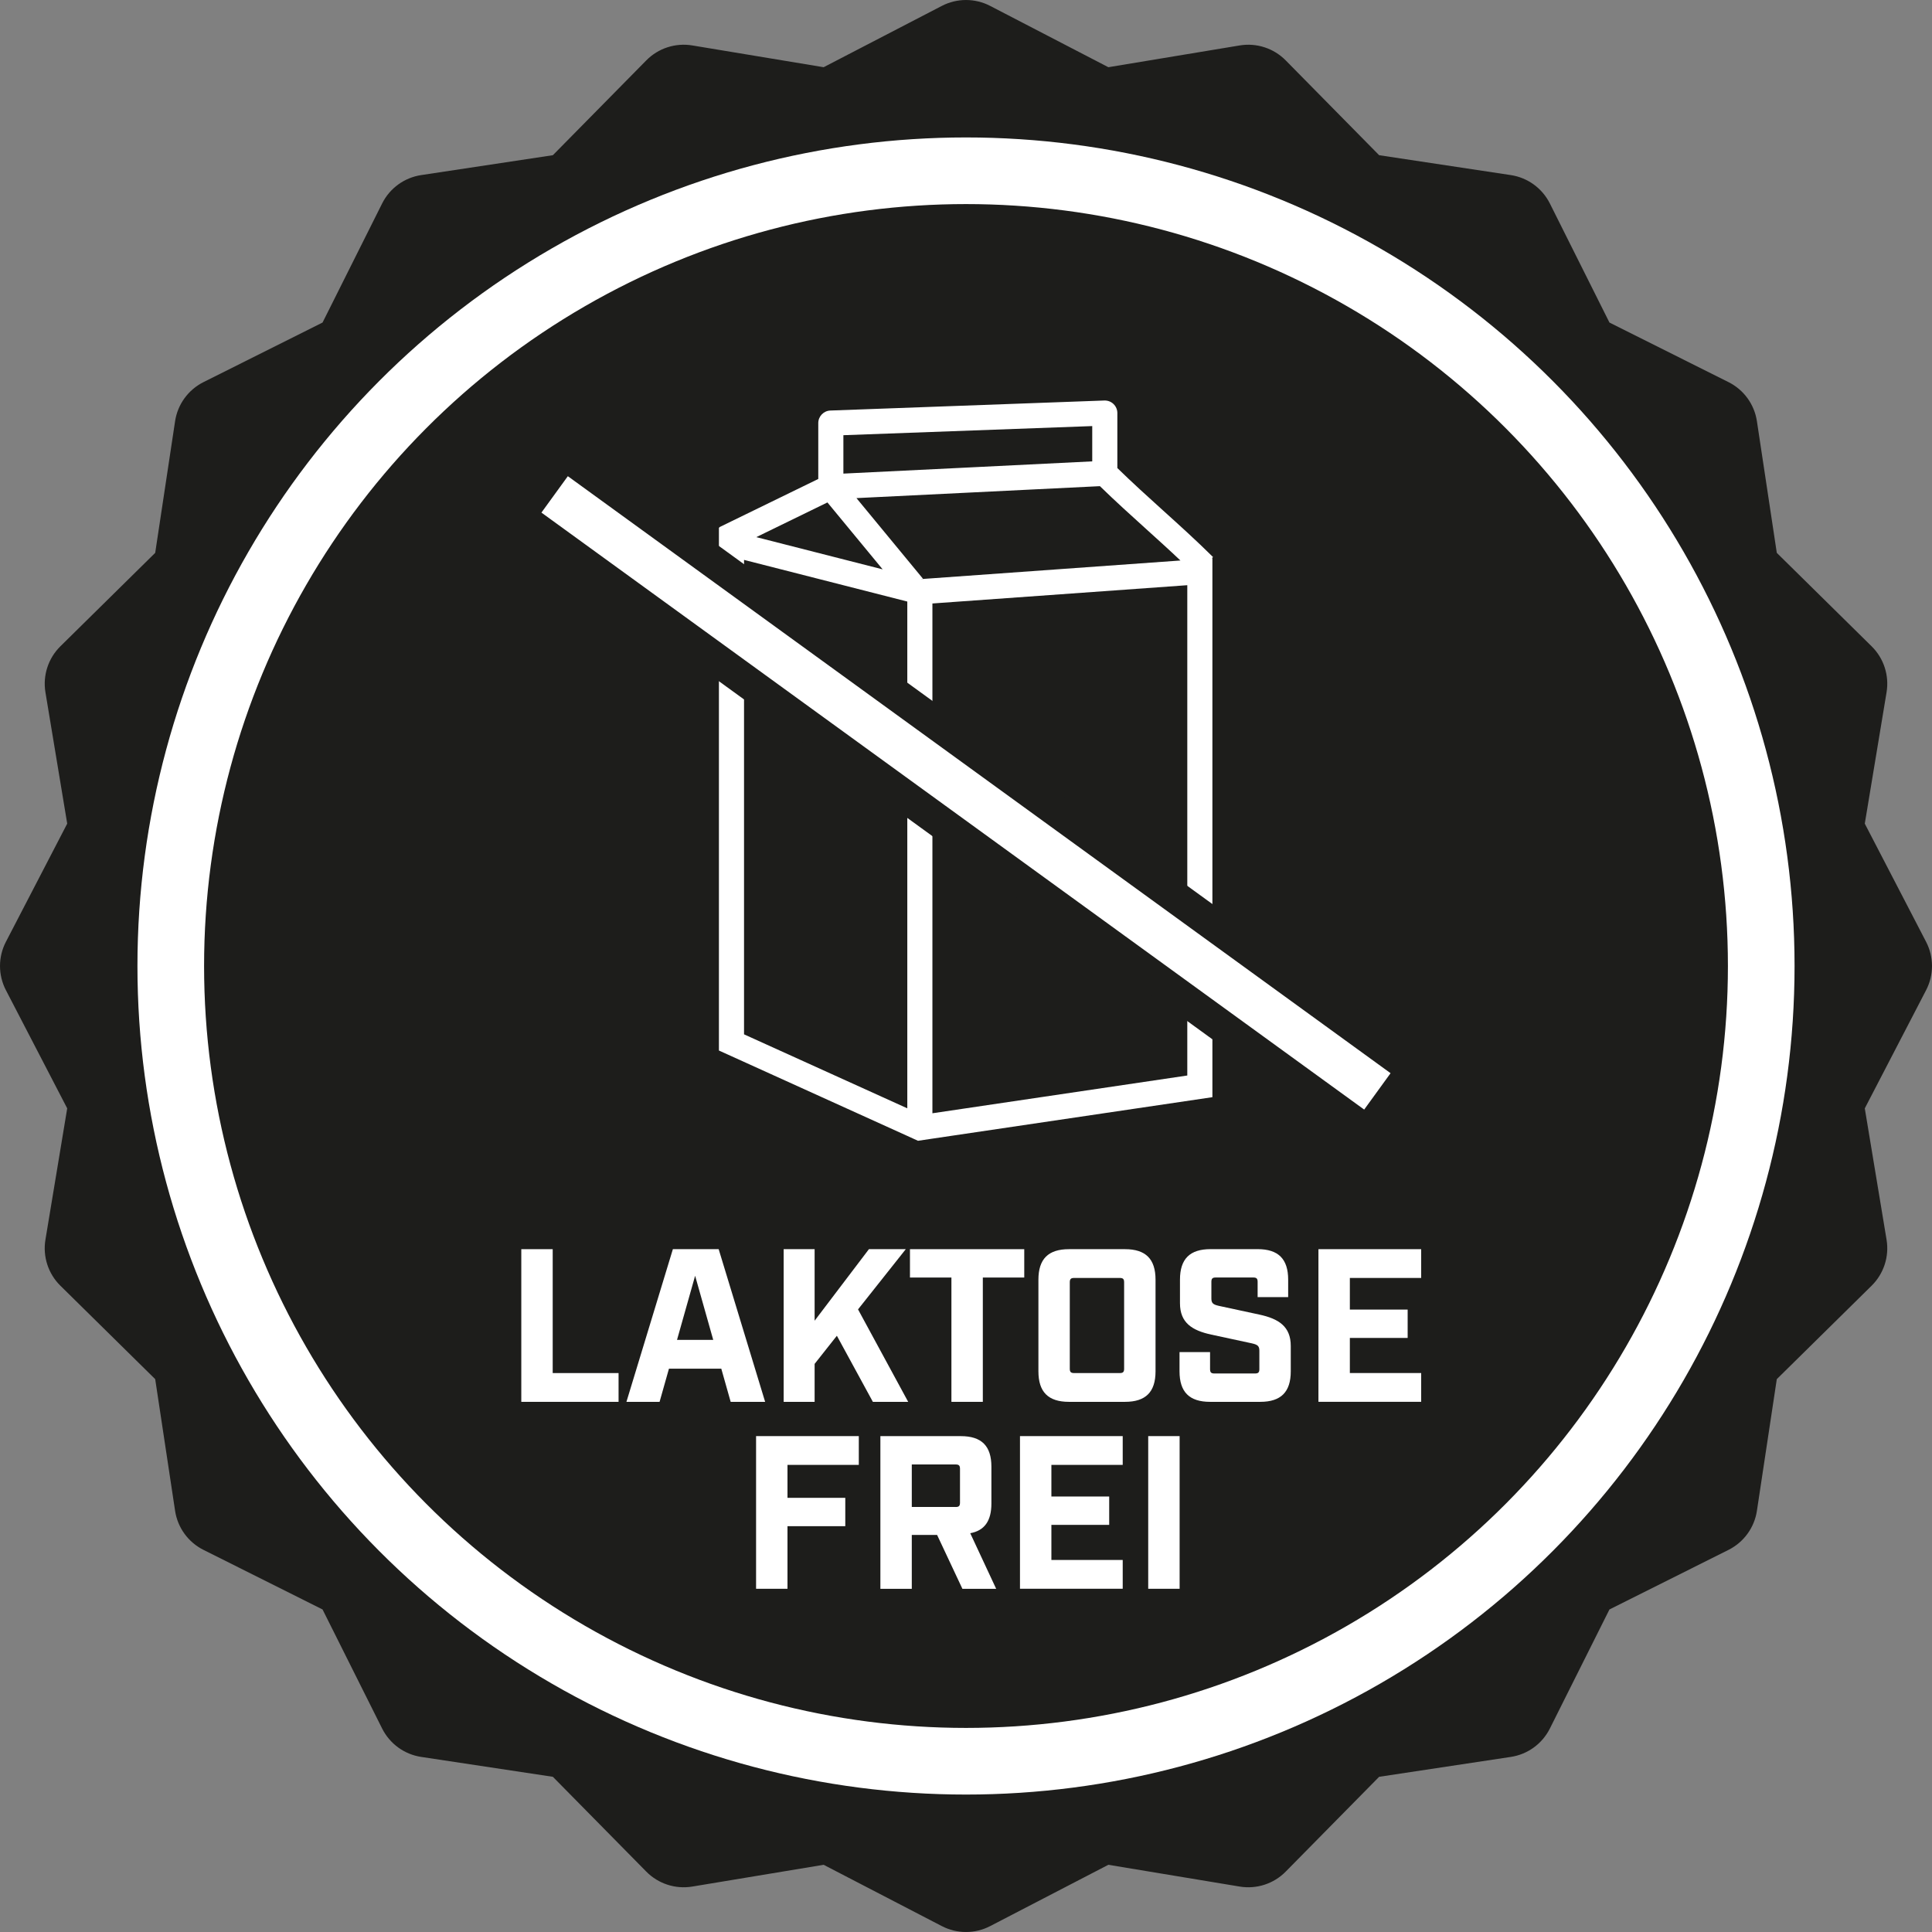
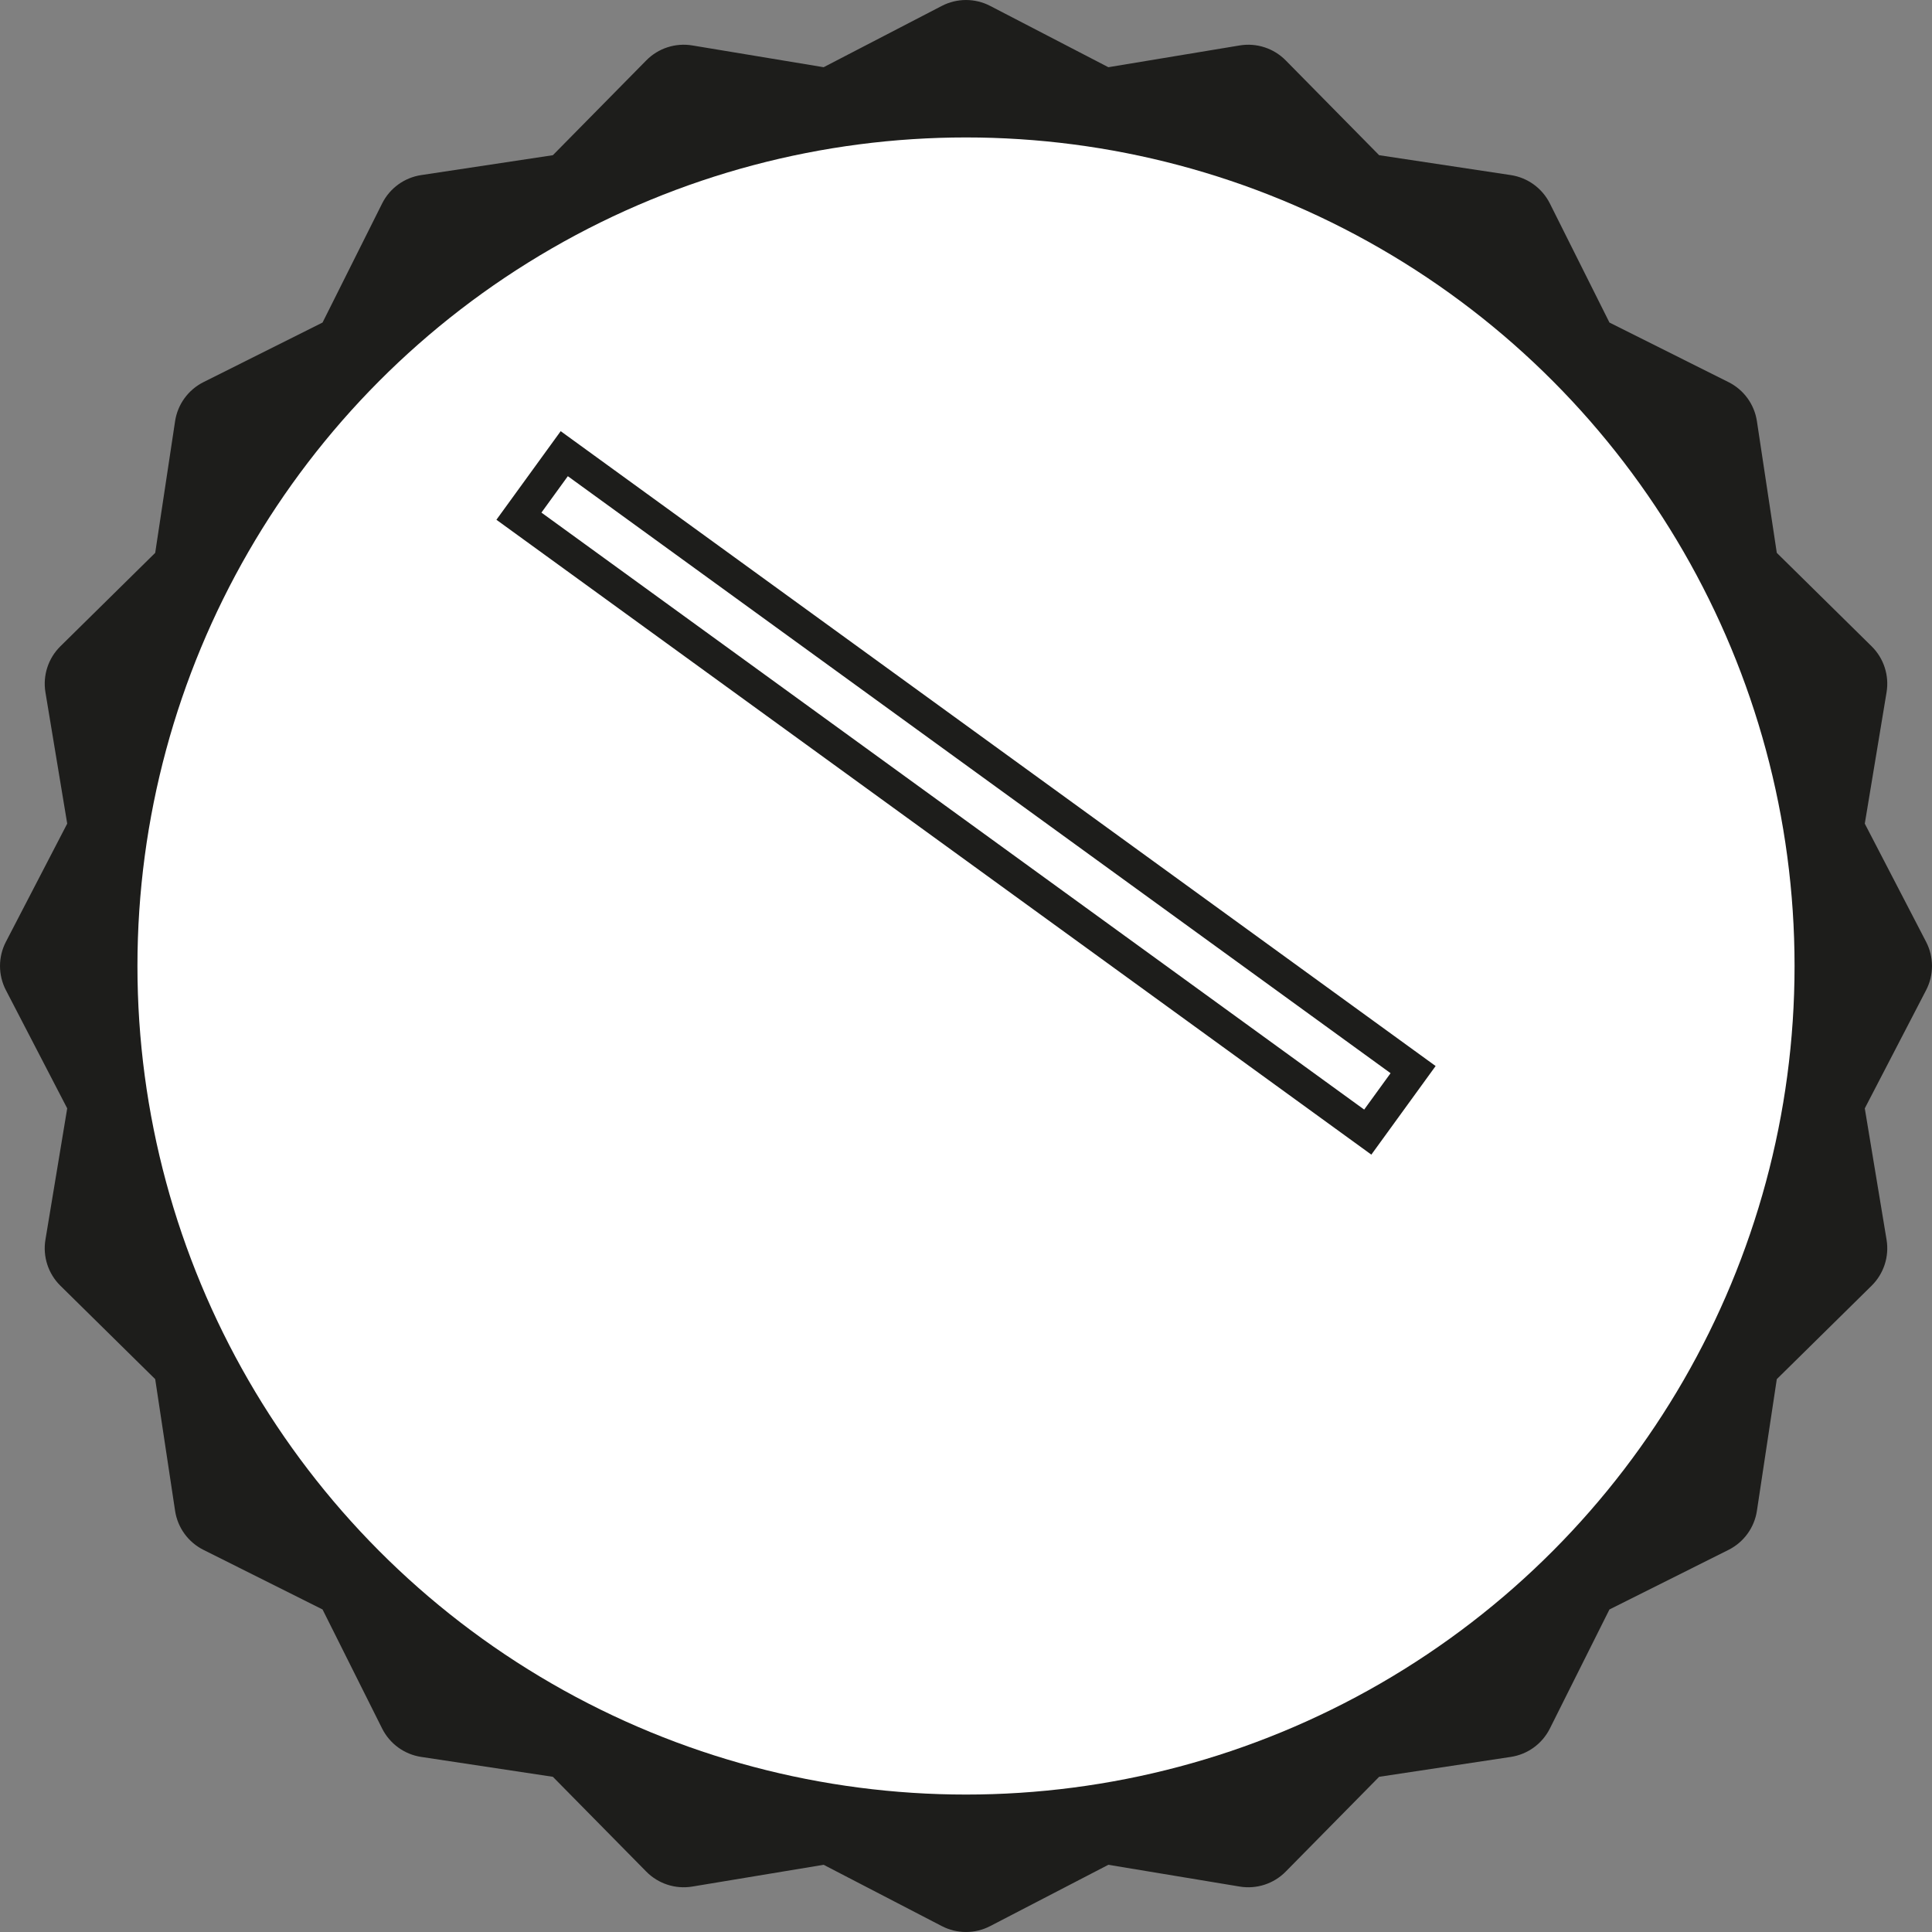
<svg xmlns="http://www.w3.org/2000/svg" viewBox="0 0 601.62 601.62" id="uuid-75e7ed5b-24e6-4385-8bcd-4e7296534cc9">
  <rect x="0" y="0" width="601.62" height="601.62" fill="#808080" stroke="none" />
  <g id="uuid-0631d5f3-b431-4de0-bc10-3589ce2a24bf">
    <path style="fill:#1d1d1b;" d="M308.34,1.84l36.8,19.09,40.9-6.78c5.25-.87,10.59.87,14.32,4.65l29.1,29.53,40.99,6.19c5.26.79,9.8,4.1,12.18,8.85l18.55,37.07,37.07,18.55c4.76,2.38,8.06,6.92,8.85,12.18l6.19,40.99,29.53,29.1c3.79,3.73,5.52,9.08,4.65,14.32l-6.78,40.9,19.09,36.8c2.45,4.72,2.45,10.34,0,15.06l-19.09,36.8,6.78,40.9c.87,5.25-.87,10.59-4.65,14.32l-29.53,29.1-6.19,40.99c-.79,5.26-4.1,9.8-8.85,12.18l-37.07,18.55-18.55,37.07c-2.38,4.76-6.92,8.06-12.18,8.85l-40.99,6.19-29.1,29.53c-3.73,3.79-9.08,5.52-14.32,4.65l-40.9-6.78-36.8,19.09c-4.72,2.45-10.34,2.45-15.06,0l-36.8-19.09-40.9,6.78c-5.25.87-10.59-.87-14.32-4.65l-29.1-29.53-40.99-6.19c-5.26-.79-9.8-4.1-12.18-8.85l-18.55-37.07-37.07-18.55c-4.76-2.38-8.06-6.92-8.85-12.18l-6.19-40.99-29.53-29.1c-3.79-3.73-5.52-9.08-4.65-14.32l6.78-40.9L1.84,308.34c-2.45-4.72-2.45-10.34,0-15.06l19.09-36.8-6.78-40.9c-.87-5.25.87-10.59,4.65-14.32l29.53-29.1,6.19-40.99c.79-5.26,4.1-9.8,8.85-12.18l37.07-18.55,18.55-37.07c2.38-4.76,6.92-8.06,12.18-8.85l40.99-6.19,29.1-29.53c3.73-3.79,9.08-5.52,14.32-4.65l40.9,6.78L293.28,1.84c4.72-2.45,10.34-2.45,15.06,0Z" />
    <circle style="fill:#fff;" r="258.01" cy="300.81" cx="300.81" />
-     <circle style="fill:#1d1d1b; stroke:#fff; stroke-miterlimit:10; stroke-width:16px;" r="245.26" cy="300.81" cx="300.81" />
    <path style="fill:#fff;" d="M162.33,388.99h9.78v38.58h20.51v8.96h-30.29v-47.54Z" />
    <path style="fill:#fff;" d="M224.61,426.21h-16.3l-2.92,10.32h-10.32l14.46-47.54h14.26l14.47,47.54h-10.73l-2.92-10.32ZM222.1,417.24l-5.64-19.97-5.64,19.97h11.27Z" />
-     <path style="fill:#fff;" d="M271.81,436.53l-11.21-20.58-6.93,8.76v11.82h-9.64v-47.54h9.64v22.28l16.91-22.28h11.48l-14.87,18.75,15.62,28.8h-11Z" />
-     <path style="fill:#fff;" d="M296.26,397.82h-12.9v-8.83h35.59v8.83h-12.9v38.71h-9.78v-38.71Z" />
    <path style="fill:#fff;" d="M323.36,427.02v-28.52c0-6.45,3.06-9.51,9.51-9.51h17.45c6.45,0,9.51,3.06,9.51,9.51v28.52c0,6.45-3.06,9.51-9.51,9.51h-17.45c-6.45,0-9.51-3.06-9.51-9.51ZM348.69,427.57c1.02,0,1.36-.34,1.36-1.36v-26.9c0-1.02-.34-1.36-1.36-1.36h-14.2c-1.02,0-1.36.34-1.36,1.36v26.9c0,1.02.34,1.36,1.36,1.36h14.2Z" />
    <path style="fill:#fff;" d="M367.3,427.02v-5.98h9.51v5.3c0,1.02.34,1.36,1.36,1.36h12.63c1.02,0,1.36-.34,1.36-1.36v-5.71c0-1.49-.54-1.9-2.31-2.31l-12.63-2.72c-5.98-1.29-9.78-3.67-9.78-9.78v-7.33c0-6.45,3.06-9.51,9.51-9.51h14.67c6.45,0,9.51,3.06,9.51,9.51v5.43h-9.51v-4.75c0-1.02-.34-1.36-1.36-1.36h-11.68c-1.02,0-1.36.34-1.36,1.36v5.16c0,1.49.54,1.9,2.31,2.31l12.63,2.72c5.98,1.29,9.78,3.67,9.78,9.78v7.88c0,6.45-3.06,9.51-9.51,9.51h-15.62c-6.45,0-9.51-3.06-9.51-9.51Z" />
    <path style="fill:#fff;" d="M410.56,388.99h31.99v8.96h-22.21v9.85h18v8.83h-18v10.93h22.21v8.96h-31.99v-47.54Z" />
    <path style="fill:#fff;" d="M235.44,447.2h31.99v8.96h-22.21v10.26h18v8.83h-18v19.49h-9.78v-47.54Z" />
-     <path style="fill:#fff;" d="M310.22,494.75h-10.53l-7.88-16.78h-7.88v16.78h-9.78v-47.54h25.06c6.45,0,9.51,3.06,9.51,9.51v11.48c0,5.37-2.11,8.42-6.59,9.24l8.08,17.32ZM297.58,469.28c1.02,0,1.36-.34,1.36-1.36v-10.53c0-1.02-.34-1.36-1.36-1.36h-13.65v13.24h13.65Z" />
    <path style="fill:#fff;" d="M317.62,447.2h31.99v8.96h-22.21v9.85h18v8.83h-18v10.93h22.21v8.96h-31.99v-47.54Z" />
    <path style="fill:#fff;" d="M357.55,447.2h9.78v47.54h-9.78v-47.54Z" />
    <path style="fill:#fff;" d="M286.77,180.34l.3.07h.01l.13-.11-.44.04Z" />
    <path style="fill:#fff;" d="M377.74,173.47c-5.22-5.17-10.5-9.94-15.61-14.55-4.66-4.21-9.46-8.55-14.19-13.17v-17.13c0-1.06-.43-2.07-1.2-2.81-.76-.74-1.78-1.12-2.85-1.09l-85.31,3.12c-2.11.08-3.77,1.81-3.77,3.91v17.4l-30.83,15.03.08.16-.19-.05v162.84l58.66,26.59,3.33,1.52,4.49-.67,87.19-12.91v-167.83h-.17s.37-.36.37-.36ZM262.63,135.52l77.49-2.84v10.99c-12.73.63-25.71,1.27-38.7,1.91-13.01.63-26.03,1.26-38.79,1.9v-11.96ZM257.66,156.46l17.2,20.84-39.35-10.04,22.15-10.8ZM282.53,345.13l-50.84-23.04v-147.74l50.84,12.97v157.81ZM287.07,180.41l-.3-.07.44-.04.16-.13-20.67-25.06c11.58-.58,23.34-1.15,35.1-1.72,13.67-.67,27.34-1.34,40.71-2,4.82,4.7,9.68,9.08,14.38,13.33,3.51,3.18,7.12,6.43,10.7,9.82l-80.38,5.76-.13.11h-.01ZM369.72,334.91l-79.37,11.76v-158.75l79.37-5.69v152.68Z" />
    <polygon style="fill:#fff;" points="287.21 180.3 287.08 180.41 287.07 180.41 286.77 180.34 287.21 180.3" />
-     <rect style="fill:#fff;" transform="translate(-75.69 345.38) rotate(-54.04)" height="326.57" width="24.04" y="83.62" x="288.79" />
    <path style="fill:#1d1d1b;" d="M176.83,148.29l256.19,185.9-8.22,11.33L168.6,159.62l8.22-11.33M174.6,134.26l-5.9,8.13-8.22,11.33-5.9,8.13,8.13,5.9,256.19,185.9,8.13,5.9,5.9-8.13,8.22-11.33,5.9-8.13-8.13-5.9L182.72,140.16l-8.13-5.9h0Z" />
  </g>
</svg>